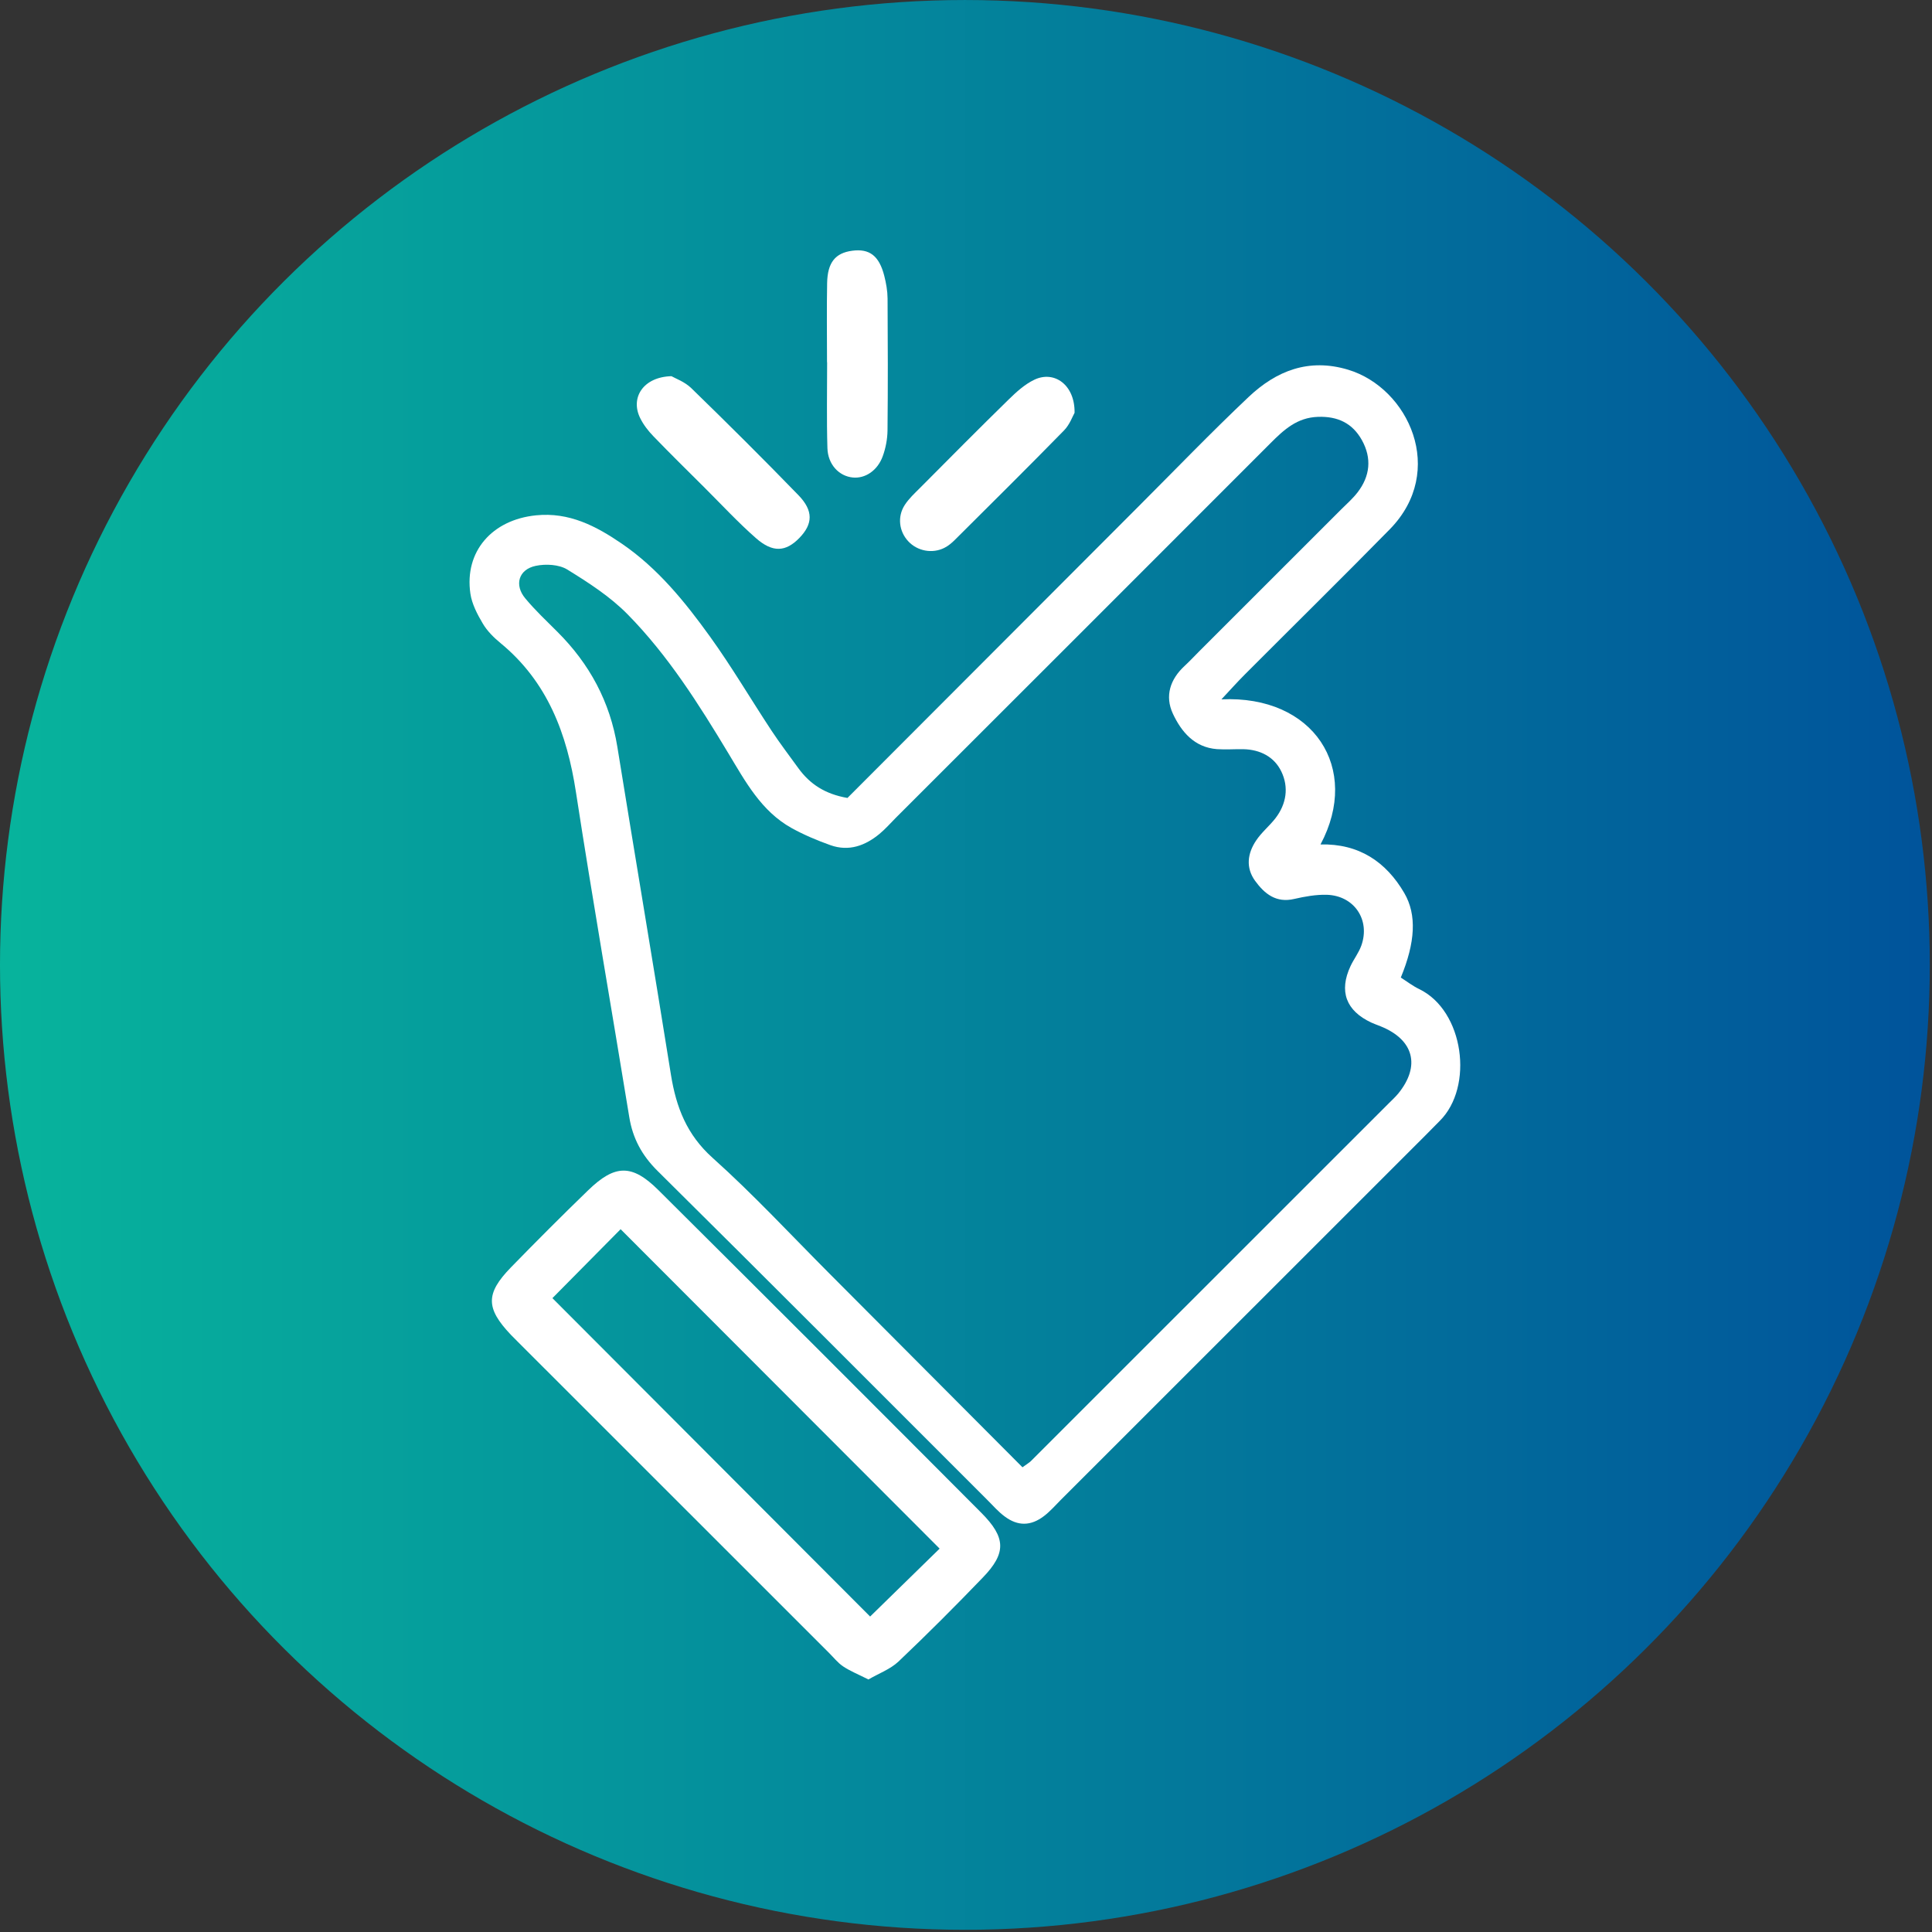
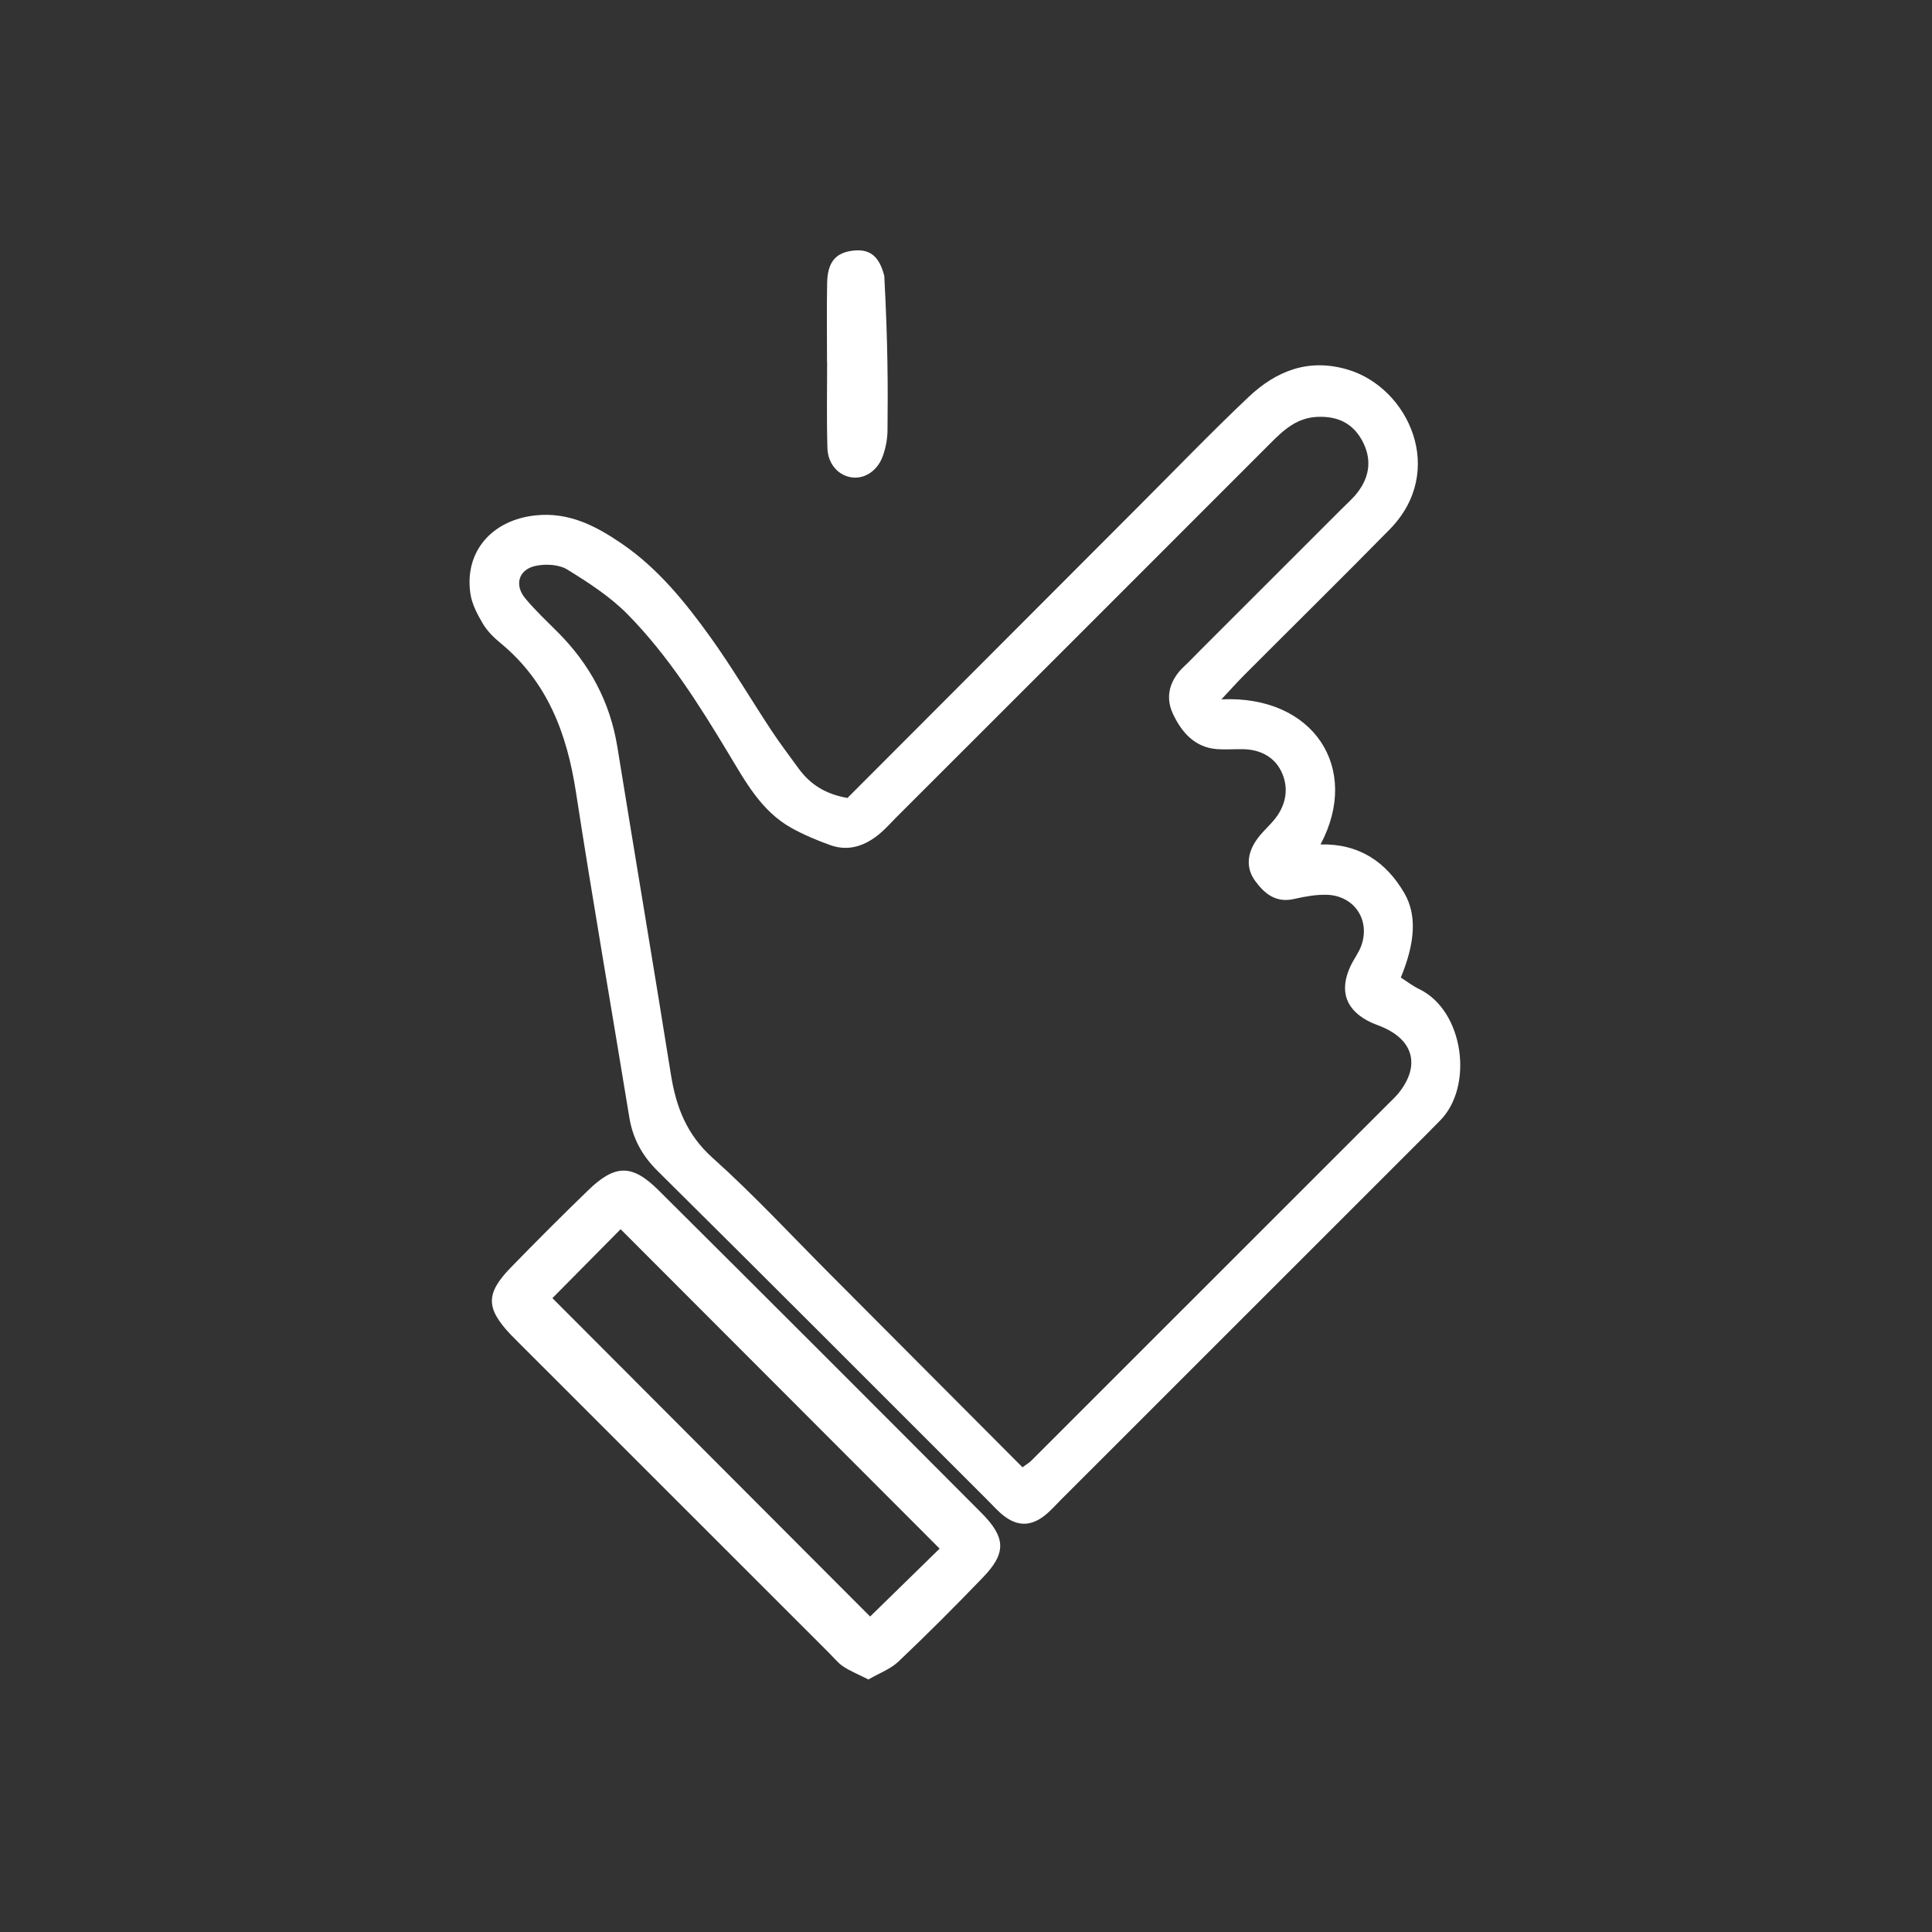
<svg xmlns="http://www.w3.org/2000/svg" width="100%" height="100%" viewBox="0 0 142 142" version="1.1" xml:space="preserve" style="fill-rule:evenodd;clip-rule:evenodd;stroke-linejoin:round;stroke-miterlimit:2;">
  <rect x="0" y="0" width="142" height="142" fill="#333333" stroke="none" />
  <g transform="matrix(0,141.838,141.838,0,70.919,0.001)">
-     <circle cx="0.5" cy="-0" r="0.5" style="fill:url(#_Linear1);" />
-   </g>
+     </g>
  <g transform="matrix(4.167,0,0,4.167,75.151,30.638)">
    <path d="M0,18.528C0.086,18.465 0.121,18.446 0.148,18.419C2.253,16.315 4.358,14.21 6.463,12.106C6.518,12.051 6.576,11.998 6.626,11.938C7.025,11.45 6.904,10.986 6.317,10.75C6.263,10.728 6.208,10.709 6.155,10.685C5.706,10.476 5.578,10.132 5.787,9.686C5.845,9.563 5.932,9.452 5.977,9.325C6.138,8.872 5.851,8.445 5.368,8.43C5.178,8.425 4.982,8.46 4.795,8.503C4.474,8.579 4.27,8.413 4.103,8.184C3.935,7.952 3.969,7.701 4.119,7.476C4.214,7.331 4.355,7.218 4.462,7.08C4.656,6.828 4.7,6.534 4.566,6.256C4.441,5.996 4.193,5.869 3.897,5.862C3.742,5.859 3.585,5.872 3.43,5.861C3.032,5.83 2.803,5.556 2.653,5.236C2.508,4.925 2.604,4.629 2.86,4.393C2.946,4.313 3.026,4.228 3.108,4.145C3.948,3.306 4.787,2.468 5.626,1.628C5.723,1.532 5.826,1.441 5.909,1.334C6.132,1.046 6.164,0.73 5.987,0.411C5.821,0.113 5.562,-0.012 5.213,0C4.842,0.012 4.61,0.229 4.373,0.466C2.173,2.669 -0.029,4.869 -2.231,7.069C-2.327,7.166 -2.417,7.269 -2.522,7.356C-2.775,7.565 -3.063,7.67 -3.387,7.555C-3.622,7.471 -3.856,7.373 -4.074,7.252C-4.609,6.954 -4.889,6.429 -5.189,5.932C-5.711,5.065 -6.252,4.208 -6.963,3.485C-7.27,3.172 -7.653,2.925 -8.029,2.693C-8.176,2.603 -8.409,2.591 -8.585,2.628C-8.888,2.691 -8.968,2.966 -8.769,3.203C-8.595,3.412 -8.396,3.599 -8.203,3.792C-7.636,4.357 -7.275,5.025 -7.146,5.82C-6.834,7.75 -6.508,9.677 -6.2,11.607C-6.108,12.177 -5.922,12.661 -5.467,13.069C-4.744,13.717 -4.081,14.433 -3.394,15.122C-2.268,16.251 -1.143,17.381 0,18.528M-3.087,6.722C-1.366,4.998 0.338,3.291 2.042,1.585C2.689,0.938 3.323,0.279 3.987,-0.349C4.476,-0.812 5.05,-1.041 5.745,-0.831C6.81,-0.509 7.487,0.954 6.479,1.983C5.634,2.844 4.774,3.69 3.922,4.544C3.788,4.678 3.662,4.82 3.509,4.983C5.135,4.906 5.973,6.199 5.257,7.542C5.933,7.526 6.412,7.846 6.735,8.4C6.958,8.783 6.929,9.271 6.673,9.89C6.777,9.956 6.881,10.037 6.997,10.093C7.789,10.475 7.965,11.817 7.36,12.418C7.277,12.5 7.197,12.585 7.114,12.667C4.968,14.813 2.822,16.959 0.675,19.104C0.579,19.201 0.488,19.305 0.381,19.387C0.148,19.566 -0.082,19.569 -0.314,19.395C-0.423,19.315 -0.514,19.21 -0.61,19.114C-2.55,17.175 -4.486,15.232 -6.435,13.302C-6.713,13.027 -6.875,12.726 -6.936,12.348C-7.248,10.438 -7.581,8.532 -7.876,6.62C-8.034,5.589 -8.377,4.673 -9.207,3.99C-9.326,3.892 -9.442,3.777 -9.519,3.646C-9.616,3.483 -9.711,3.301 -9.738,3.117C-9.846,2.375 -9.356,1.815 -8.58,1.737C-7.996,1.678 -7.523,1.925 -7.067,2.237C-6.431,2.672 -5.953,3.263 -5.51,3.878C-5.125,4.413 -4.79,4.984 -4.427,5.534C-4.277,5.761 -4.112,5.977 -3.953,6.197C-3.75,6.477 -3.482,6.654 -3.087,6.722" style="fill:white;fill-rule:nonzero;" />
  </g>
  <g transform="matrix(4.167,0,0,4.167,69.062,95.162)">
    <path d="M0,4.478C-1.868,2.607 -3.746,0.727 -5.627,-1.156C-6.025,-0.753 -6.459,-0.315 -6.83,0.06C-4.965,1.929 -3.088,3.81 -1.226,5.676C-0.82,5.279 -0.379,4.848 0,4.478M-1.256,6.786C-1.438,6.694 -1.579,6.638 -1.703,6.555C-1.798,6.491 -1.872,6.395 -1.955,6.313C-3.783,4.485 -5.611,2.658 -7.44,0.83C-7.481,0.789 -7.523,0.748 -7.563,0.706C-8.006,0.239 -8.011,-0.02 -7.563,-0.481C-7.115,-0.941 -6.662,-1.395 -6.201,-1.841C-5.726,-2.302 -5.425,-2.308 -4.958,-1.843C-3.056,0.048 -1.159,1.944 0.734,3.845C1.173,4.285 1.177,4.558 0.762,4.988C0.277,5.492 -0.218,5.988 -0.725,6.469C-0.869,6.605 -1.072,6.679 -1.256,6.786" style="fill:white;fill-rule:nonzero;" />
  </g>
  <g transform="matrix(4.167,0,0,4.167,60.785,26.821)">
-     <path d="M0,-0.047C0,-0.513 -0.007,-0.979 0.002,-1.444C0.009,-1.809 0.148,-1.975 0.445,-2.014C0.749,-2.054 0.919,-1.926 1.01,-1.571C1.043,-1.441 1.067,-1.305 1.068,-1.171C1.073,-0.395 1.075,0.381 1.067,1.158C1.065,1.309 1.035,1.468 0.983,1.61C0.891,1.865 0.672,2.007 0.456,1.986C0.213,1.963 0.015,1.758 0.007,1.466C-0.008,0.962 0.002,0.458 0.002,-0.047L0,-0.047Z" style="fill:white;fill-rule:nonzero;" />
+     <path d="M0,-0.047C0,-0.513 -0.007,-0.979 0.002,-1.444C0.009,-1.809 0.148,-1.975 0.445,-2.014C0.749,-2.054 0.919,-1.926 1.01,-1.571C1.073,-0.395 1.075,0.381 1.067,1.158C1.065,1.309 1.035,1.468 0.983,1.61C0.891,1.865 0.672,2.007 0.456,1.986C0.213,1.963 0.015,1.758 0.007,1.466C-0.008,0.962 0.002,0.458 0.002,-0.047L0,-0.047Z" style="fill:white;fill-rule:nonzero;" />
  </g>
  <g transform="matrix(4.167,0,0,4.167,78.98,37.582)">
-     <path d="M0,-1.738C-0.033,-1.681 -0.085,-1.53 -0.186,-1.427C-0.822,-0.777 -1.468,-0.137 -2.112,0.504C-2.166,0.558 -2.228,0.61 -2.296,0.644C-2.509,0.752 -2.773,0.701 -2.933,0.529C-3.095,0.356 -3.13,0.097 -2.996,-0.111C-2.924,-0.223 -2.822,-0.317 -2.726,-0.413C-2.208,-0.934 -1.691,-1.456 -1.165,-1.97C-1.029,-2.103 -0.88,-2.24 -0.71,-2.321C-0.356,-2.49 0.008,-2.228 0,-1.738" style="fill:white;fill-rule:nonzero;" />
-   </g>
+     </g>
  <g transform="matrix(4.167,0,0,4.167,49.35,40.637)">
-     <path d="M0,-3.117C0.067,-3.078 0.234,-3.019 0.35,-2.906C0.988,-2.286 1.619,-1.658 2.239,-1.019C2.507,-0.743 2.496,-0.509 2.255,-0.262C2.017,-0.018 1.787,0 1.492,-0.259C1.174,-0.538 0.885,-0.851 0.585,-1.15C0.283,-1.451 -0.021,-1.749 -0.316,-2.055C-0.409,-2.151 -0.495,-2.261 -0.553,-2.381C-0.727,-2.737 -0.499,-3.103 0,-3.117" style="fill:white;fill-rule:nonzero;" />
-   </g>
+     </g>
  <defs>
    <linearGradient id="_Linear1" x1="0" y1="0" x2="1" y2="0" gradientUnits="userSpaceOnUse" gradientTransform="matrix(0,1,1,0,0.5,-0.5)">
      <stop offset="0" style="stop-color:rgb(7,180,156);stop-opacity:1" />
      <stop offset="1" style="stop-color:rgb(0,83,155);stop-opacity:1" />
    </linearGradient>
  </defs>
</svg>